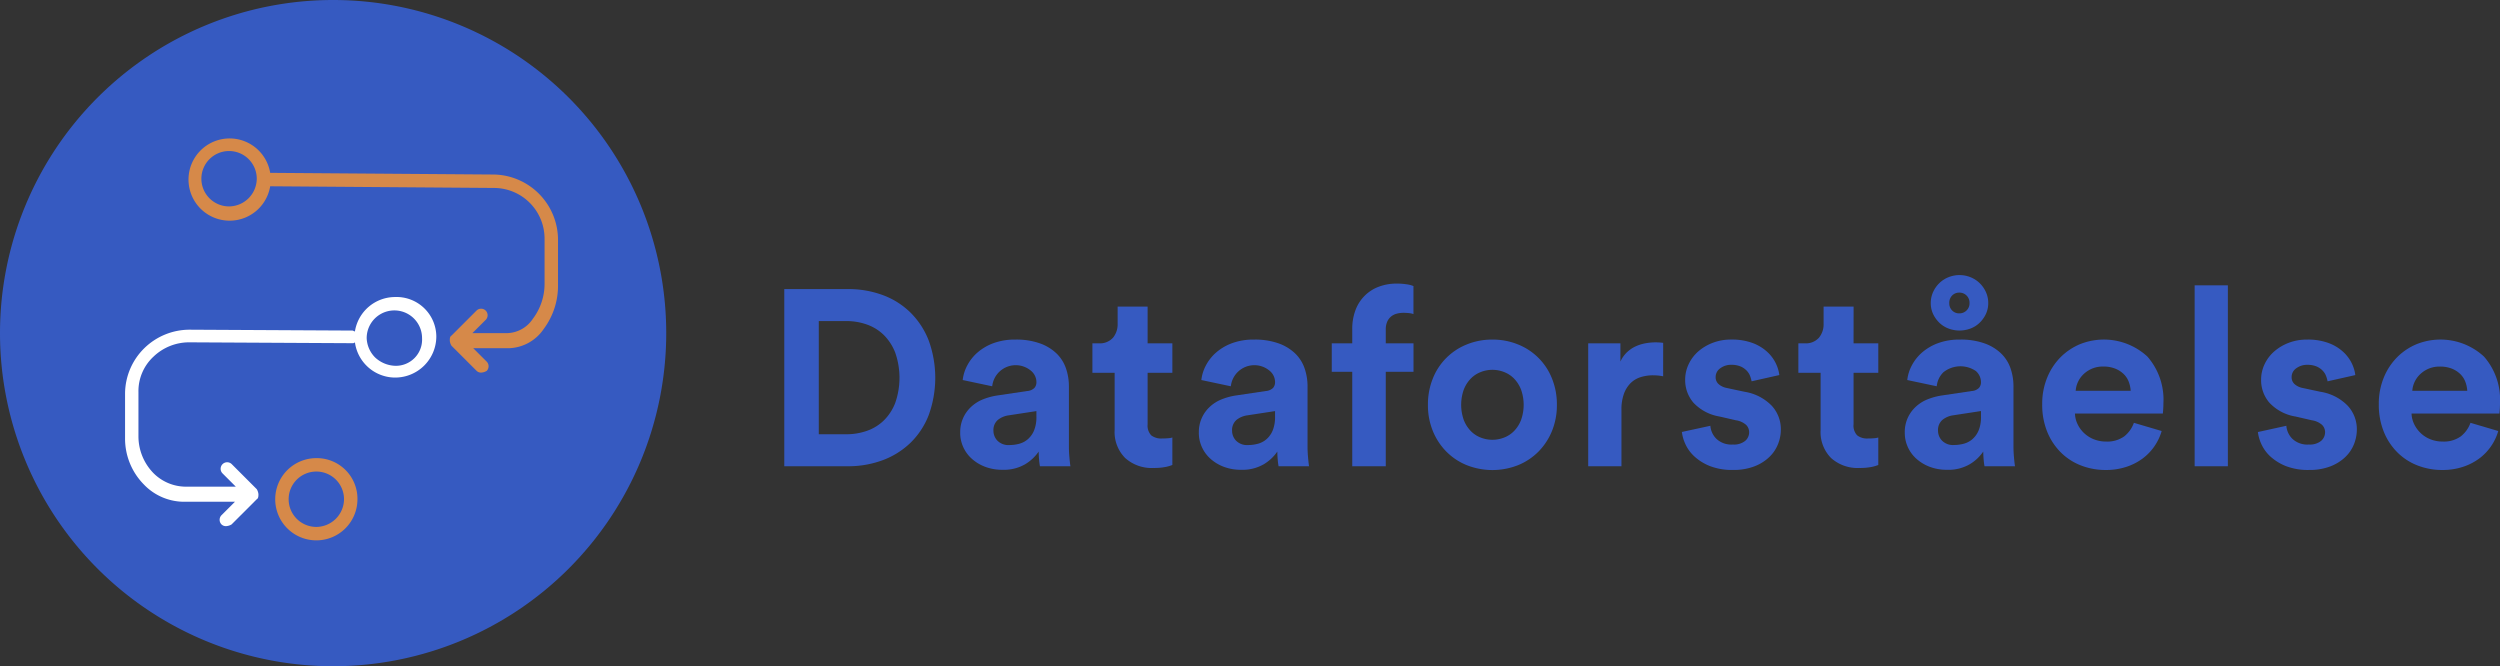
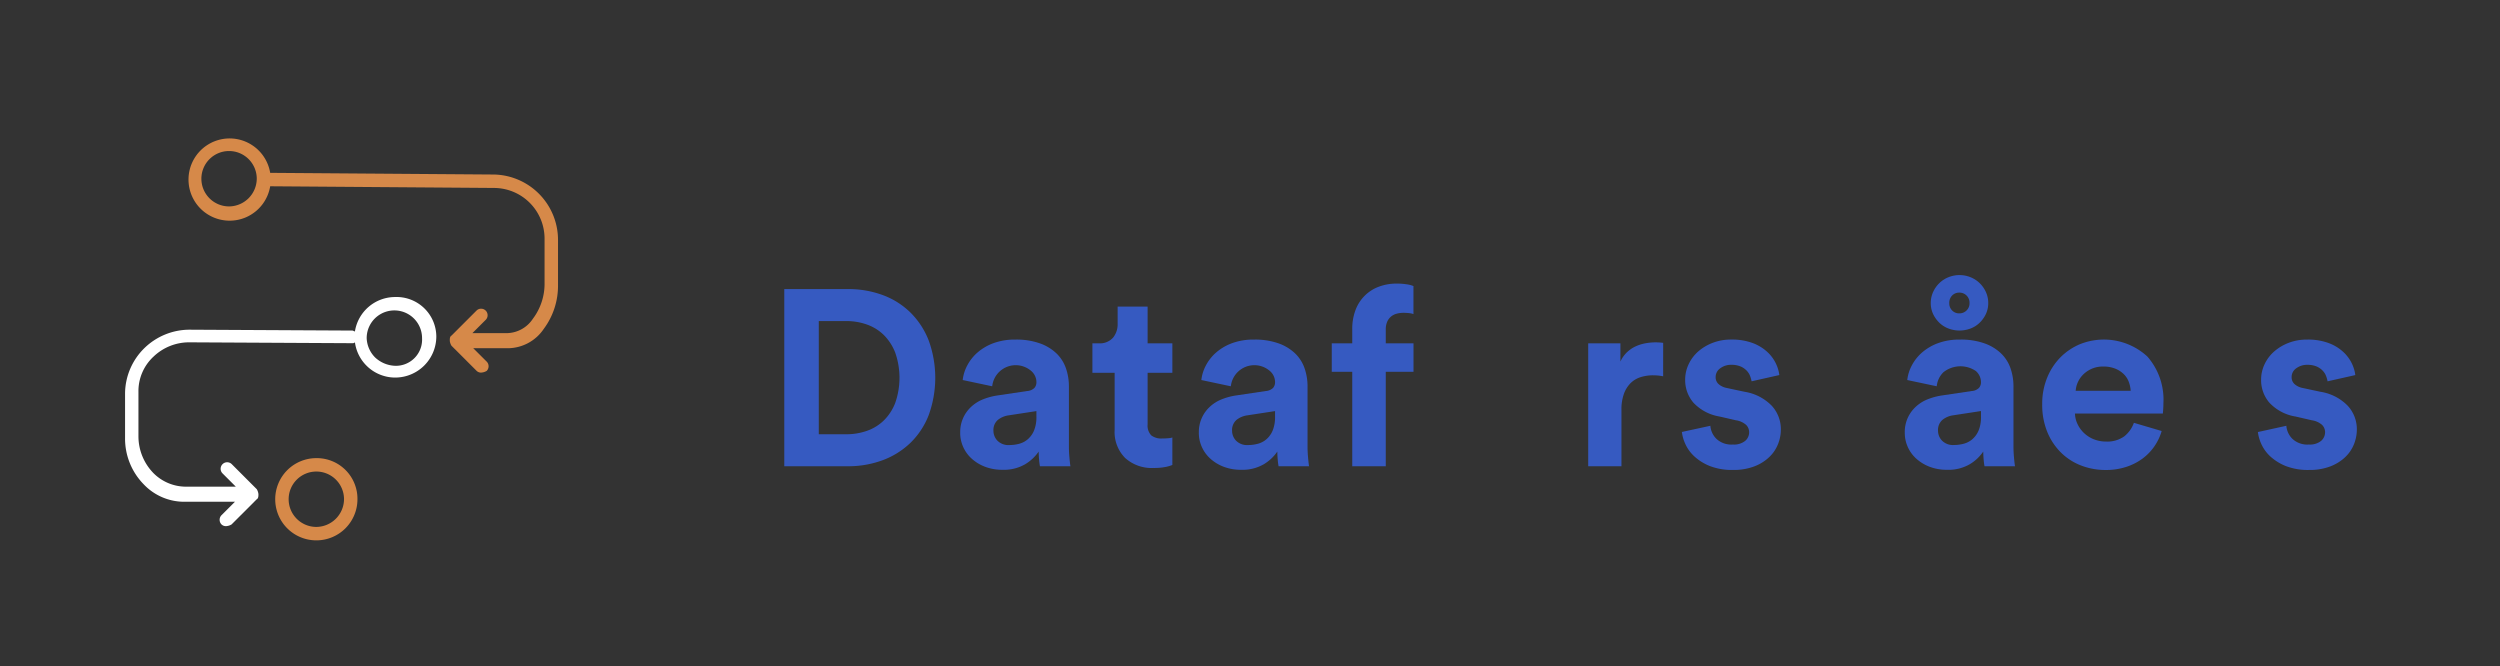
<svg xmlns="http://www.w3.org/2000/svg" width="287.116" height="76.514" viewBox="0 0 287.116 76.514">
  <rect x="0" y="0" width="287.116" height="76.514" fill="#333333" stroke="none" />
  <defs>
    <clipPath id="clip-path">
      <rect id="Rectangle_695" data-name="Rectangle 695" width="287.116" height="76.514" transform="translate(0 0)" fill="none" />
    </clipPath>
  </defs>
  <g id="Group_1070" data-name="Group 1070" transform="translate(0 0)">
    <g id="Group_1069" data-name="Group 1069" clip-path="url(#clip-path)">
      <path id="Path_1853" data-name="Path 1853" d="M90.072,53.548V33.2h7.29a11.364,11.364,0,0,1,4.018.688,8.982,8.982,0,0,1,3.171,1.995,9.227,9.227,0,0,1,2.1,3.2,12.573,12.573,0,0,1,0,8.61,8.968,8.968,0,0,1-2.11,3.184,9.235,9.235,0,0,1-3.184,1.981,11.351,11.351,0,0,1-4.019.689Zm7.118-3.674a7.151,7.151,0,0,0,2.353-.387,5.234,5.234,0,0,0,1.951-1.191,5.692,5.692,0,0,0,1.321-2.024,8.766,8.766,0,0,0,0-5.768,5.838,5.838,0,0,0-1.306-2.023,5.271,5.271,0,0,0-1.938-1.206,6.925,6.925,0,0,0-2.353-.4H94.033v13Z" fill="#365ac1" />
      <path id="Path_1854" data-name="Path 1854" d="M110.277,49.7a3.915,3.915,0,0,1,1.234-2.956,4.334,4.334,0,0,1,1.334-.861,7.326,7.326,0,0,1,1.65-.458l3.473-.518a1.3,1.3,0,0,0,.833-.358.974.974,0,0,0,.229-.646,1.7,1.7,0,0,0-.589-1.291,2.718,2.718,0,0,0-4.491,1.751l-3.386-.718a4.674,4.674,0,0,1,.516-1.665,5.155,5.155,0,0,1,1.177-1.492,5.933,5.933,0,0,1,1.836-1.076A7.073,7.073,0,0,1,116.619,39a8.062,8.062,0,0,1,2.841.445,5.308,5.308,0,0,1,1.908,1.178,4.35,4.35,0,0,1,1.062,1.707,6.321,6.321,0,0,1,.33,2.038V51.31q0,.574.058,1.219t.115,1.019h-3.5a7.133,7.133,0,0,1-.1-.79c-.03-.333-.043-.635-.043-.9a4.938,4.938,0,0,1-1.565,1.464,4.866,4.866,0,0,1-2.6.631,5.457,5.457,0,0,1-2.024-.359,4.834,4.834,0,0,1-1.535-.947,4.011,4.011,0,0,1-.961-1.349,3.936,3.936,0,0,1-.33-1.593m5.653,1.407a4.261,4.261,0,0,0,1.162-.158,2.464,2.464,0,0,0,.991-.546,2.724,2.724,0,0,0,.688-1,4.058,4.058,0,0,0,.259-1.564v-.631l-3.186.488a2.508,2.508,0,0,0-1.248.531,1.526,1.526,0,0,0-.5,1.248,1.632,1.632,0,0,0,.46,1.133,1.772,1.772,0,0,0,1.377.5" fill="#365ac1" />
      <path id="Path_1855" data-name="Path 1855" d="M131.8,39.428h2.841v3.387H131.8v5.912A1.624,1.624,0,0,0,132.216,50a1.866,1.866,0,0,0,1.249.358c.23,0,.459-.008.688-.028a1.885,1.885,0,0,0,.488-.086V53.4a4.229,4.229,0,0,1-.789.229,6.681,6.681,0,0,1-1.363.115,4.546,4.546,0,0,1-3.271-1.147,4.225,4.225,0,0,1-1.206-3.216V42.815h-2.554V39.428h.717a2.018,2.018,0,0,0,1.651-.645,2.429,2.429,0,0,0,.531-1.593V35.21H131.8Z" fill="#365ac1" />
      <path id="Path_1856" data-name="Path 1856" d="M137.684,49.7a3.915,3.915,0,0,1,1.234-2.956,4.335,4.335,0,0,1,1.334-.861,7.326,7.326,0,0,1,1.65-.458l3.473-.518a1.3,1.3,0,0,0,.833-.358.974.974,0,0,0,.229-.646,1.7,1.7,0,0,0-.589-1.291,2.718,2.718,0,0,0-4.491,1.751l-3.386-.718a4.674,4.674,0,0,1,.516-1.665,5.155,5.155,0,0,1,1.177-1.492,5.933,5.933,0,0,1,1.836-1.076A7.073,7.073,0,0,1,144.026,39a8.062,8.062,0,0,1,2.841.445,5.308,5.308,0,0,1,1.908,1.178,4.35,4.35,0,0,1,1.062,1.707,6.321,6.321,0,0,1,.33,2.038V51.31q0,.574.058,1.219t.115,1.019h-3.5a7.132,7.132,0,0,1-.1-.79c-.03-.333-.043-.635-.043-.9a4.938,4.938,0,0,1-1.565,1.464,4.866,4.866,0,0,1-2.6.631,5.457,5.457,0,0,1-2.024-.359,4.834,4.834,0,0,1-1.535-.947,4.011,4.011,0,0,1-.961-1.349,3.936,3.936,0,0,1-.33-1.593m5.653,1.407a4.261,4.261,0,0,0,1.162-.158,2.464,2.464,0,0,0,.991-.546,2.724,2.724,0,0,0,.688-1,4.058,4.058,0,0,0,.259-1.564v-.631l-3.186.488a2.508,2.508,0,0,0-1.248.531,1.526,1.526,0,0,0-.5,1.248,1.632,1.632,0,0,0,.46,1.133,1.772,1.772,0,0,0,1.377.5" fill="#365ac1" />
      <path id="Path_1857" data-name="Path 1857" d="M161.13,35.927a2.91,2.91,0,0,0-.674.086,1.746,1.746,0,0,0-.647.3,1.642,1.642,0,0,0-.473.589,2.2,2.2,0,0,0-.186.976v1.549h3.185V42.7H159.15V53.548H155.3V42.7h-2.353V39.428H155.3V37.822a6.141,6.141,0,0,1,.359-2.167,4.535,4.535,0,0,1,2.654-2.713,5.745,5.745,0,0,1,2.124-.372,7.139,7.139,0,0,1,1.134.085,2.922,2.922,0,0,1,.76.2V36.07a2.084,2.084,0,0,0-.43-.1,5.59,5.59,0,0,0-.775-.043" fill="#365ac1" />
-       <path id="Path_1858" data-name="Path 1858" d="M171.4,39a7.66,7.66,0,0,1,2.942.56,6.954,6.954,0,0,1,3.9,3.917,7.912,7.912,0,0,1,.561,3.014,7.8,7.8,0,0,1-.561,3,7.252,7.252,0,0,1-1.549,2.368,7.012,7.012,0,0,1-2.353,1.565,8.021,8.021,0,0,1-5.884,0,7,7,0,0,1-2.353-1.565,7.255,7.255,0,0,1-1.55-2.368,7.816,7.816,0,0,1-.56-3,7.931,7.931,0,0,1,.56-3.014,6.959,6.959,0,0,1,3.9-3.917A7.657,7.657,0,0,1,171.4,39m0,11.508a3.685,3.685,0,0,0,1.349-.258,3.222,3.222,0,0,0,1.148-.761,3.756,3.756,0,0,0,.788-1.248,5.208,5.208,0,0,0,0-3.5,3.782,3.782,0,0,0-.788-1.249,3.246,3.246,0,0,0-1.148-.76,3.643,3.643,0,0,0-2.7,0,3.207,3.207,0,0,0-1.147.76,3.8,3.8,0,0,0-.79,1.249,5.224,5.224,0,0,0,0,3.5,3.777,3.777,0,0,0,.79,1.248,3.183,3.183,0,0,0,1.147.761,3.669,3.669,0,0,0,1.349.258" fill="#365ac1" />
      <path id="Path_1859" data-name="Path 1859" d="M191.006,43.217a5.9,5.9,0,0,0-1.149-.115,4.786,4.786,0,0,0-1.4.2,2.855,2.855,0,0,0-1.149.66,3.33,3.33,0,0,0-.789,1.22,5.212,5.212,0,0,0-.3,1.908v6.457H182.4V39.428h3.7v2.1a3.364,3.364,0,0,1,.818-1.135,3.784,3.784,0,0,1,1.062-.674,4.964,4.964,0,0,1,1.12-.315,6.664,6.664,0,0,1,1.019-.086c.153,0,.3.005.445.013s.291.025.445.044Z" fill="#365ac1" />
      <path id="Path_1860" data-name="Path 1860" d="M196.429,48.9a2.359,2.359,0,0,0,.689,1.492,2.5,2.5,0,0,0,1.9.66,2.038,2.038,0,0,0,1.406-.416,1.293,1.293,0,0,0,.459-.99,1.184,1.184,0,0,0-.345-.847,2.248,2.248,0,0,0-1.176-.531l-1.866-.43a5.282,5.282,0,0,1-3.013-1.593,3.975,3.975,0,0,1-.947-2.627,4.136,4.136,0,0,1,.4-1.792,4.525,4.525,0,0,1,1.1-1.464,5.558,5.558,0,0,1,1.665-.99,5.779,5.779,0,0,1,2.11-.374,6.788,6.788,0,0,1,2.526.417,5.09,5.09,0,0,1,1.678,1.047,4.4,4.4,0,0,1,.962,1.334,4.288,4.288,0,0,1,.373,1.278l-3.186.717a3.507,3.507,0,0,0-.187-.646,1.82,1.82,0,0,0-.415-.617,2.15,2.15,0,0,0-.7-.458,2.662,2.662,0,0,0-1.019-.173,2.051,2.051,0,0,0-1.277.4,1.213,1.213,0,0,0-.531,1,1.051,1.051,0,0,0,.36.833,1.963,1.963,0,0,0,.932.43l2.008.431a5.575,5.575,0,0,1,3.143,1.606,3.98,3.98,0,0,1,1.047,2.727,4.557,4.557,0,0,1-.33,1.693,4.163,4.163,0,0,1-1.019,1.492,5.1,5.1,0,0,1-1.721,1.062,6.63,6.63,0,0,1-2.411.4,6.989,6.989,0,0,1-2.7-.458,5.812,5.812,0,0,1-1.779-1.12,4.423,4.423,0,0,1-1.019-1.421,4.643,4.643,0,0,1-.388-1.363Z" fill="#365ac1" />
-       <path id="Path_1861" data-name="Path 1861" d="M212.874,39.428h2.841v3.387h-2.841v5.912A1.624,1.624,0,0,0,213.29,50a1.863,1.863,0,0,0,1.248.358c.229,0,.459-.008.689-.028a1.9,1.9,0,0,0,.488-.086V53.4a4.276,4.276,0,0,1-.789.229,6.692,6.692,0,0,1-1.364.115A4.553,4.553,0,0,1,210.29,52.6a4.232,4.232,0,0,1-1.2-3.216V42.815h-2.554V39.428h.717a2.013,2.013,0,0,0,1.65-.645,2.418,2.418,0,0,0,.531-1.593V35.21h3.445Z" fill="#365ac1" />
      <path id="Path_1862" data-name="Path 1862" d="M218.756,49.7a3.919,3.919,0,0,1,1.233-2.956,4.358,4.358,0,0,1,1.334-.861,7.388,7.388,0,0,1,1.651-.459l3.473-.517a1.3,1.3,0,0,0,.832-.358.979.979,0,0,0,.23-.646,1.71,1.71,0,0,0-.589-1.292,3.143,3.143,0,0,0-3.73.144,2.593,2.593,0,0,0-.762,1.607l-3.385-.717a4.648,4.648,0,0,1,.516-1.665,5.155,5.155,0,0,1,1.177-1.493,5.932,5.932,0,0,1,1.836-1.075A7.069,7.069,0,0,1,225.1,39a8.043,8.043,0,0,1,2.841.445,5.306,5.306,0,0,1,1.908,1.177,4.349,4.349,0,0,1,1.062,1.707,6.33,6.33,0,0,1,.33,2.038V51.31q0,.573.058,1.219t.115,1.019h-3.5a7.376,7.376,0,0,1-.1-.79c-.029-.333-.043-.635-.043-.9a4.911,4.911,0,0,1-1.564,1.464,4.859,4.859,0,0,1-2.6.632,5.457,5.457,0,0,1-2.024-.359,4.852,4.852,0,0,1-1.535-.947,4,4,0,0,1-.961-1.349,3.937,3.937,0,0,1-.33-1.593m9.585-14.9a2.916,2.916,0,0,1-.273,1.263,3.427,3.427,0,0,1-.718,1,3.04,3.04,0,0,1-1.047.661,3.583,3.583,0,0,1-2.526,0,3.058,3.058,0,0,1-1.047-.661,3.406,3.406,0,0,1-.717-1,2.9,2.9,0,0,1-.273-1.263,3,3,0,0,1,.273-1.277,3.361,3.361,0,0,1,.717-1.019,3.265,3.265,0,0,1,1.047-.674,3.391,3.391,0,0,1,2.526,0,3.244,3.244,0,0,1,1.047.674,3.381,3.381,0,0,1,.718,1.019,3.014,3.014,0,0,1,.273,1.277m-3.932,16.3a4.266,4.266,0,0,0,1.162-.158,2.464,2.464,0,0,0,.991-.546,2.745,2.745,0,0,0,.688-1,4.058,4.058,0,0,0,.259-1.564v-.631l-3.186.488a2.5,2.5,0,0,0-1.248.531,1.525,1.525,0,0,0-.5,1.248,1.632,1.632,0,0,0,.46,1.133,1.772,1.772,0,0,0,1.377.5m1.779-16.3a1.15,1.15,0,0,0-1.176-1.2,1.113,1.113,0,0,0-.818.329,1.183,1.183,0,0,0-.33.876,1.142,1.142,0,0,0,.33.847,1.106,1.106,0,0,0,.818.33,1.16,1.16,0,0,0,.833-.33,1.122,1.122,0,0,0,.343-.847" fill="#365ac1" />
      <path id="Path_1863" data-name="Path 1863" d="M248.259,49.5a6.024,6.024,0,0,1-2.182,3.156,6.583,6.583,0,0,1-1.88.963,7.51,7.51,0,0,1-2.367.358,7.751,7.751,0,0,1-2.784-.5A6.726,6.726,0,0,1,236.721,52a7.087,7.087,0,0,1-1.593-2.381,8.2,8.2,0,0,1-.588-3.186,7.89,7.89,0,0,1,.575-3.071,7.129,7.129,0,0,1,1.535-2.339,6.921,6.921,0,0,1,2.223-1.493,7.37,7.37,0,0,1,7.749,1.422,7.515,7.515,0,0,1,1.838,5.366c0,.268-.012.522-.03.76s-.029.379-.029.417H238.3a3.048,3.048,0,0,0,.331,1.276,3.473,3.473,0,0,0,1.879,1.694,3.7,3.7,0,0,0,1.349.244,3.321,3.321,0,0,0,2.11-.6,3.444,3.444,0,0,0,1.1-1.55Zm-3.56-4.621a3.437,3.437,0,0,0-.215-1.019,2.462,2.462,0,0,0-.573-.889,2.983,2.983,0,0,0-.977-.632,3.607,3.607,0,0,0-1.391-.244,3.178,3.178,0,0,0-1.321.259,3.241,3.241,0,0,0-.975.66,2.93,2.93,0,0,0-.617.889,2.808,2.808,0,0,0-.244.976Z" fill="#365ac1" />
-       <rect id="Rectangle_694" data-name="Rectangle 694" width="3.816" height="20.779" transform="translate(252.046 32.77)" fill="#365ac1" />
      <path id="Path_1864" data-name="Path 1864" d="M262.579,48.9a2.348,2.348,0,0,0,.688,1.492,2.5,2.5,0,0,0,1.894.66,2.041,2.041,0,0,0,1.407-.416,1.3,1.3,0,0,0,.459-.99,1.18,1.18,0,0,0-.345-.847,2.252,2.252,0,0,0-1.176-.531l-1.865-.43a5.278,5.278,0,0,1-3.014-1.593,3.97,3.97,0,0,1-.947-2.627,4.123,4.123,0,0,1,.4-1.792,4.5,4.5,0,0,1,1.105-1.464,5.54,5.54,0,0,1,1.664-.99A5.781,5.781,0,0,1,264.96,39a6.784,6.784,0,0,1,2.526.417,5.1,5.1,0,0,1,1.679,1.047,4.4,4.4,0,0,1,.962,1.334,4.226,4.226,0,0,1,.372,1.278l-3.185.717a3.507,3.507,0,0,0-.187-.646,1.809,1.809,0,0,0-.416-.617,2.125,2.125,0,0,0-.7-.458,2.664,2.664,0,0,0-1.018-.173,2.056,2.056,0,0,0-1.278.4,1.213,1.213,0,0,0-.531,1,1.054,1.054,0,0,0,.359.833,1.977,1.977,0,0,0,.932.43l2.01.431a5.572,5.572,0,0,1,3.142,1.606,3.976,3.976,0,0,1,1.048,2.727,4.538,4.538,0,0,1-.331,1.693,4.173,4.173,0,0,1-1.018,1.492,5.113,5.113,0,0,1-1.723,1.062,6.617,6.617,0,0,1-2.41.4,6.98,6.98,0,0,1-2.7-.458,5.793,5.793,0,0,1-1.78-1.12A4.388,4.388,0,0,1,259.7,50.98a4.552,4.552,0,0,1-.388-1.363Z" fill="#365ac1" />
-       <path id="Path_1865" data-name="Path 1865" d="M286.915,49.5a5.924,5.924,0,0,1-.818,1.736,5.988,5.988,0,0,1-1.364,1.42,6.583,6.583,0,0,1-1.88.963,7.512,7.512,0,0,1-2.368.358,7.757,7.757,0,0,1-2.783-.5A6.708,6.708,0,0,1,275.377,52a7.055,7.055,0,0,1-1.592-2.381,8.2,8.2,0,0,1-.588-3.186,7.927,7.927,0,0,1,.573-3.071,7.148,7.148,0,0,1,1.536-2.339,6.914,6.914,0,0,1,2.224-1.493,7.37,7.37,0,0,1,7.749,1.422,7.519,7.519,0,0,1,1.837,5.366c0,.268-.011.522-.03.76s-.028.379-.028.417h-10.1a3.032,3.032,0,0,0,.33,1.276,3.524,3.524,0,0,0,.775,1.019,3.47,3.47,0,0,0,1.1.675,3.693,3.693,0,0,0,1.349.244,3.32,3.32,0,0,0,2.109-.6,3.444,3.444,0,0,0,1.105-1.55Zm-3.559-4.621a3.5,3.5,0,0,0-.216-1.019,2.439,2.439,0,0,0-.574-.889,2.967,2.967,0,0,0-.976-.632A3.612,3.612,0,0,0,280.2,42.1a3.171,3.171,0,0,0-1.319.259,3.233,3.233,0,0,0-.976.66,2.911,2.911,0,0,0-.617.889,2.809,2.809,0,0,0-.244.976Z" fill="#365ac1" />
-       <path id="Path_1866" data-name="Path 1866" d="M38.257,0A38.257,38.257,0,1,1,0,38.257,38.257,38.257,0,0,1,38.257,0" fill="#365ac1" />
      <path id="Path_1867" data-name="Path 1867" d="M45.388,34.113a4.676,4.676,0,0,0-4.626,3.951c-.1,0-.192-.1-.289-.1l-18.694-.1a7.446,7.446,0,0,0-5.2,2.12,7.364,7.364,0,0,0-2.216,5.2V50.3a7.5,7.5,0,0,0,2.12,5.3A6.415,6.415,0,0,0,21.2,57.626h5.782L25.44,59.168a.756.756,0,0,0,0,1.06.709.709,0,0,0,.579.193,1.379,1.379,0,0,0,.578-.193l2.891-2.891c.193-.1.193-.385.193-.578a1.37,1.37,0,0,0-.193-.578L26.6,53.29a.75.75,0,0,0-1.06,1.06l1.542,1.542H21.3a5.27,5.27,0,0,1-3.662-1.542A6.053,6.053,0,0,1,15.9,50.11V45a5.4,5.4,0,0,1,1.735-4.047,5.909,5.909,0,0,1,4.144-1.638l18.694.1a.354.354,0,0,0,.289-.1,4.674,4.674,0,0,0,4.626,4.047,4.73,4.73,0,0,0,4.722-4.722,4.57,4.57,0,0,0-4.722-4.529m0,7.9v0a3.554,3.554,0,0,1-2.313-.964,3.319,3.319,0,0,1-.963-2.216,3.18,3.18,0,1,1,6.36,0,3.01,3.01,0,0,1-3.084,3.18" fill="#fff" />
      <path id="Path_1868" data-name="Path 1868" d="M36.33,52.615a4.722,4.722,0,1,0,4.722,4.722,4.669,4.669,0,0,0-4.722-4.722m0,7.9v0a3.18,3.18,0,1,1,3.18-3.18,3.208,3.208,0,0,1-3.18,3.18M56.759,20.044,31.03,19.851a4.722,4.722,0,1,0,0,1.542l25.729.193a5.82,5.82,0,0,1,5.782,5.878v5.011a6.678,6.678,0,0,1-1.349,4.144A3.645,3.645,0,0,1,58.3,38.257H54.254L55.8,36.715a.75.75,0,0,0-1.06-1.06l-2.891,2.891c-.193.1-.193.386-.193.578a1.365,1.365,0,0,0,.193.579l2.891,2.89a.706.706,0,0,0,.578.193,1.361,1.361,0,0,0,.578-.193.756.756,0,0,0,0-1.06L54.35,39.992H58.4a5.007,5.007,0,0,0,4.047-2.217,8.3,8.3,0,0,0,1.638-5.107V27.657a7.511,7.511,0,0,0-7.324-7.613M26.308,23.706v0a3.18,3.18,0,1,1,3.18-3.18,3.208,3.208,0,0,1-3.18,3.18" fill="#d68949" />
    </g>
  </g>
</svg>